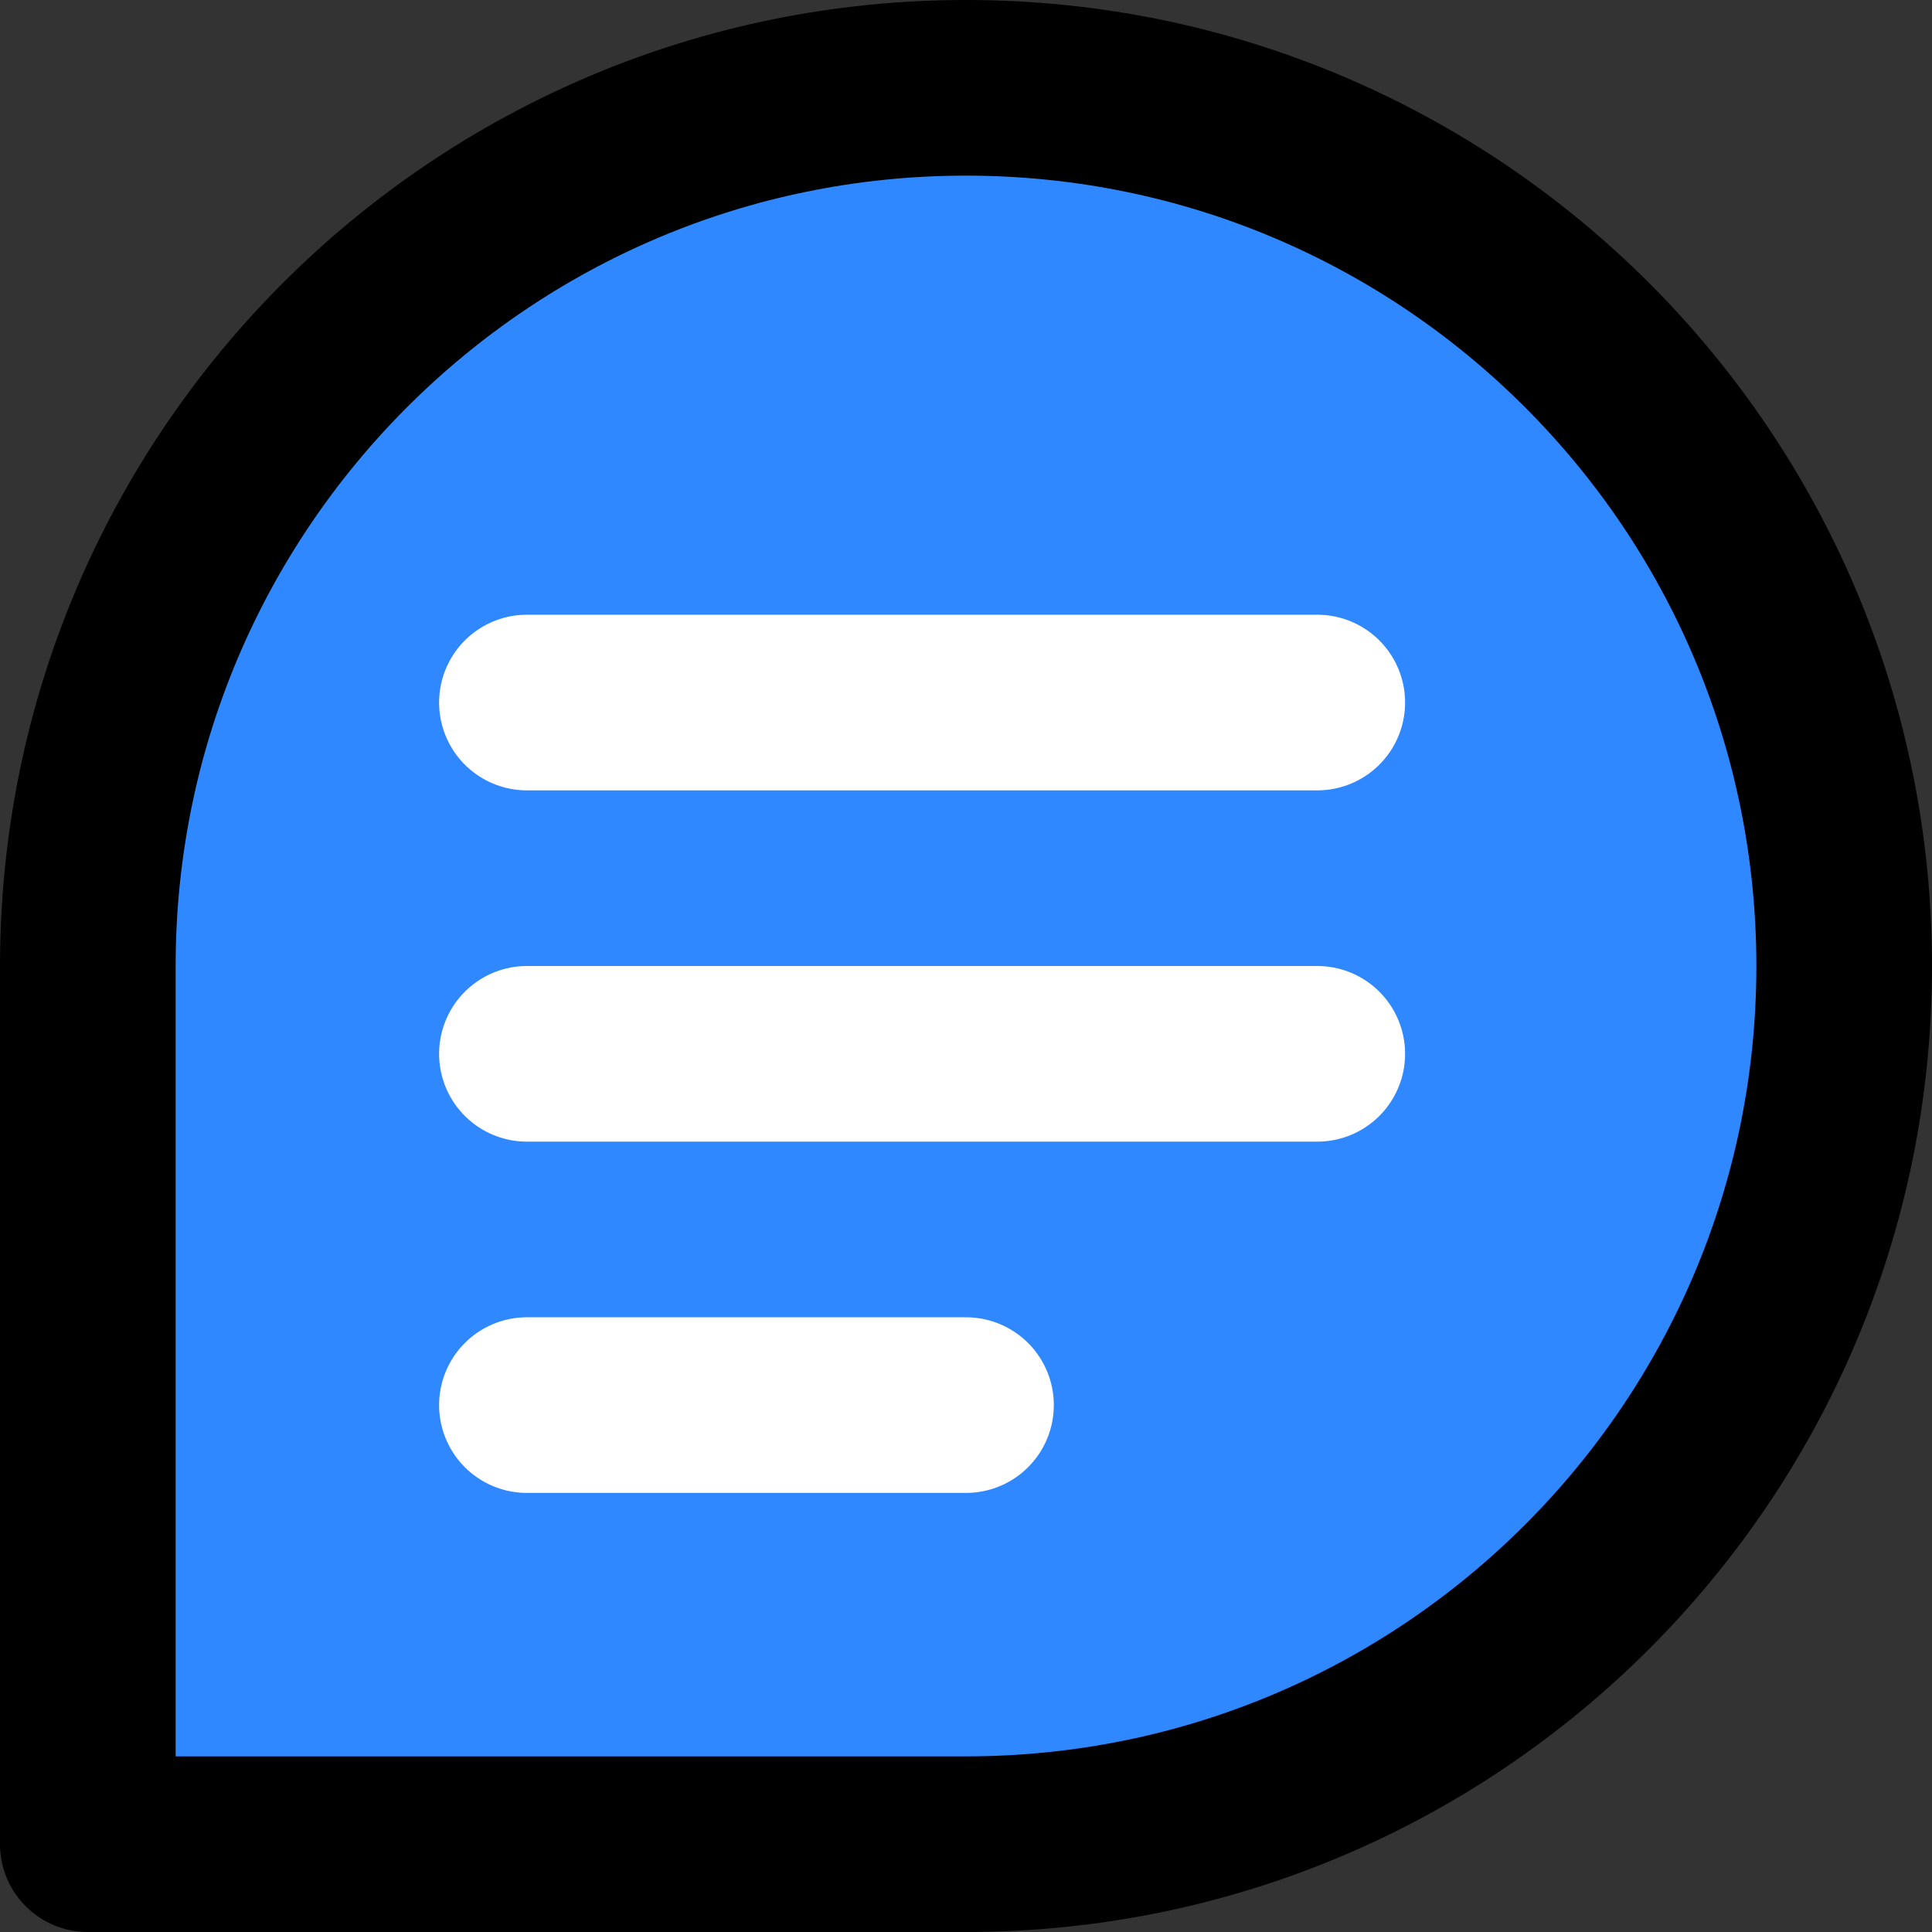
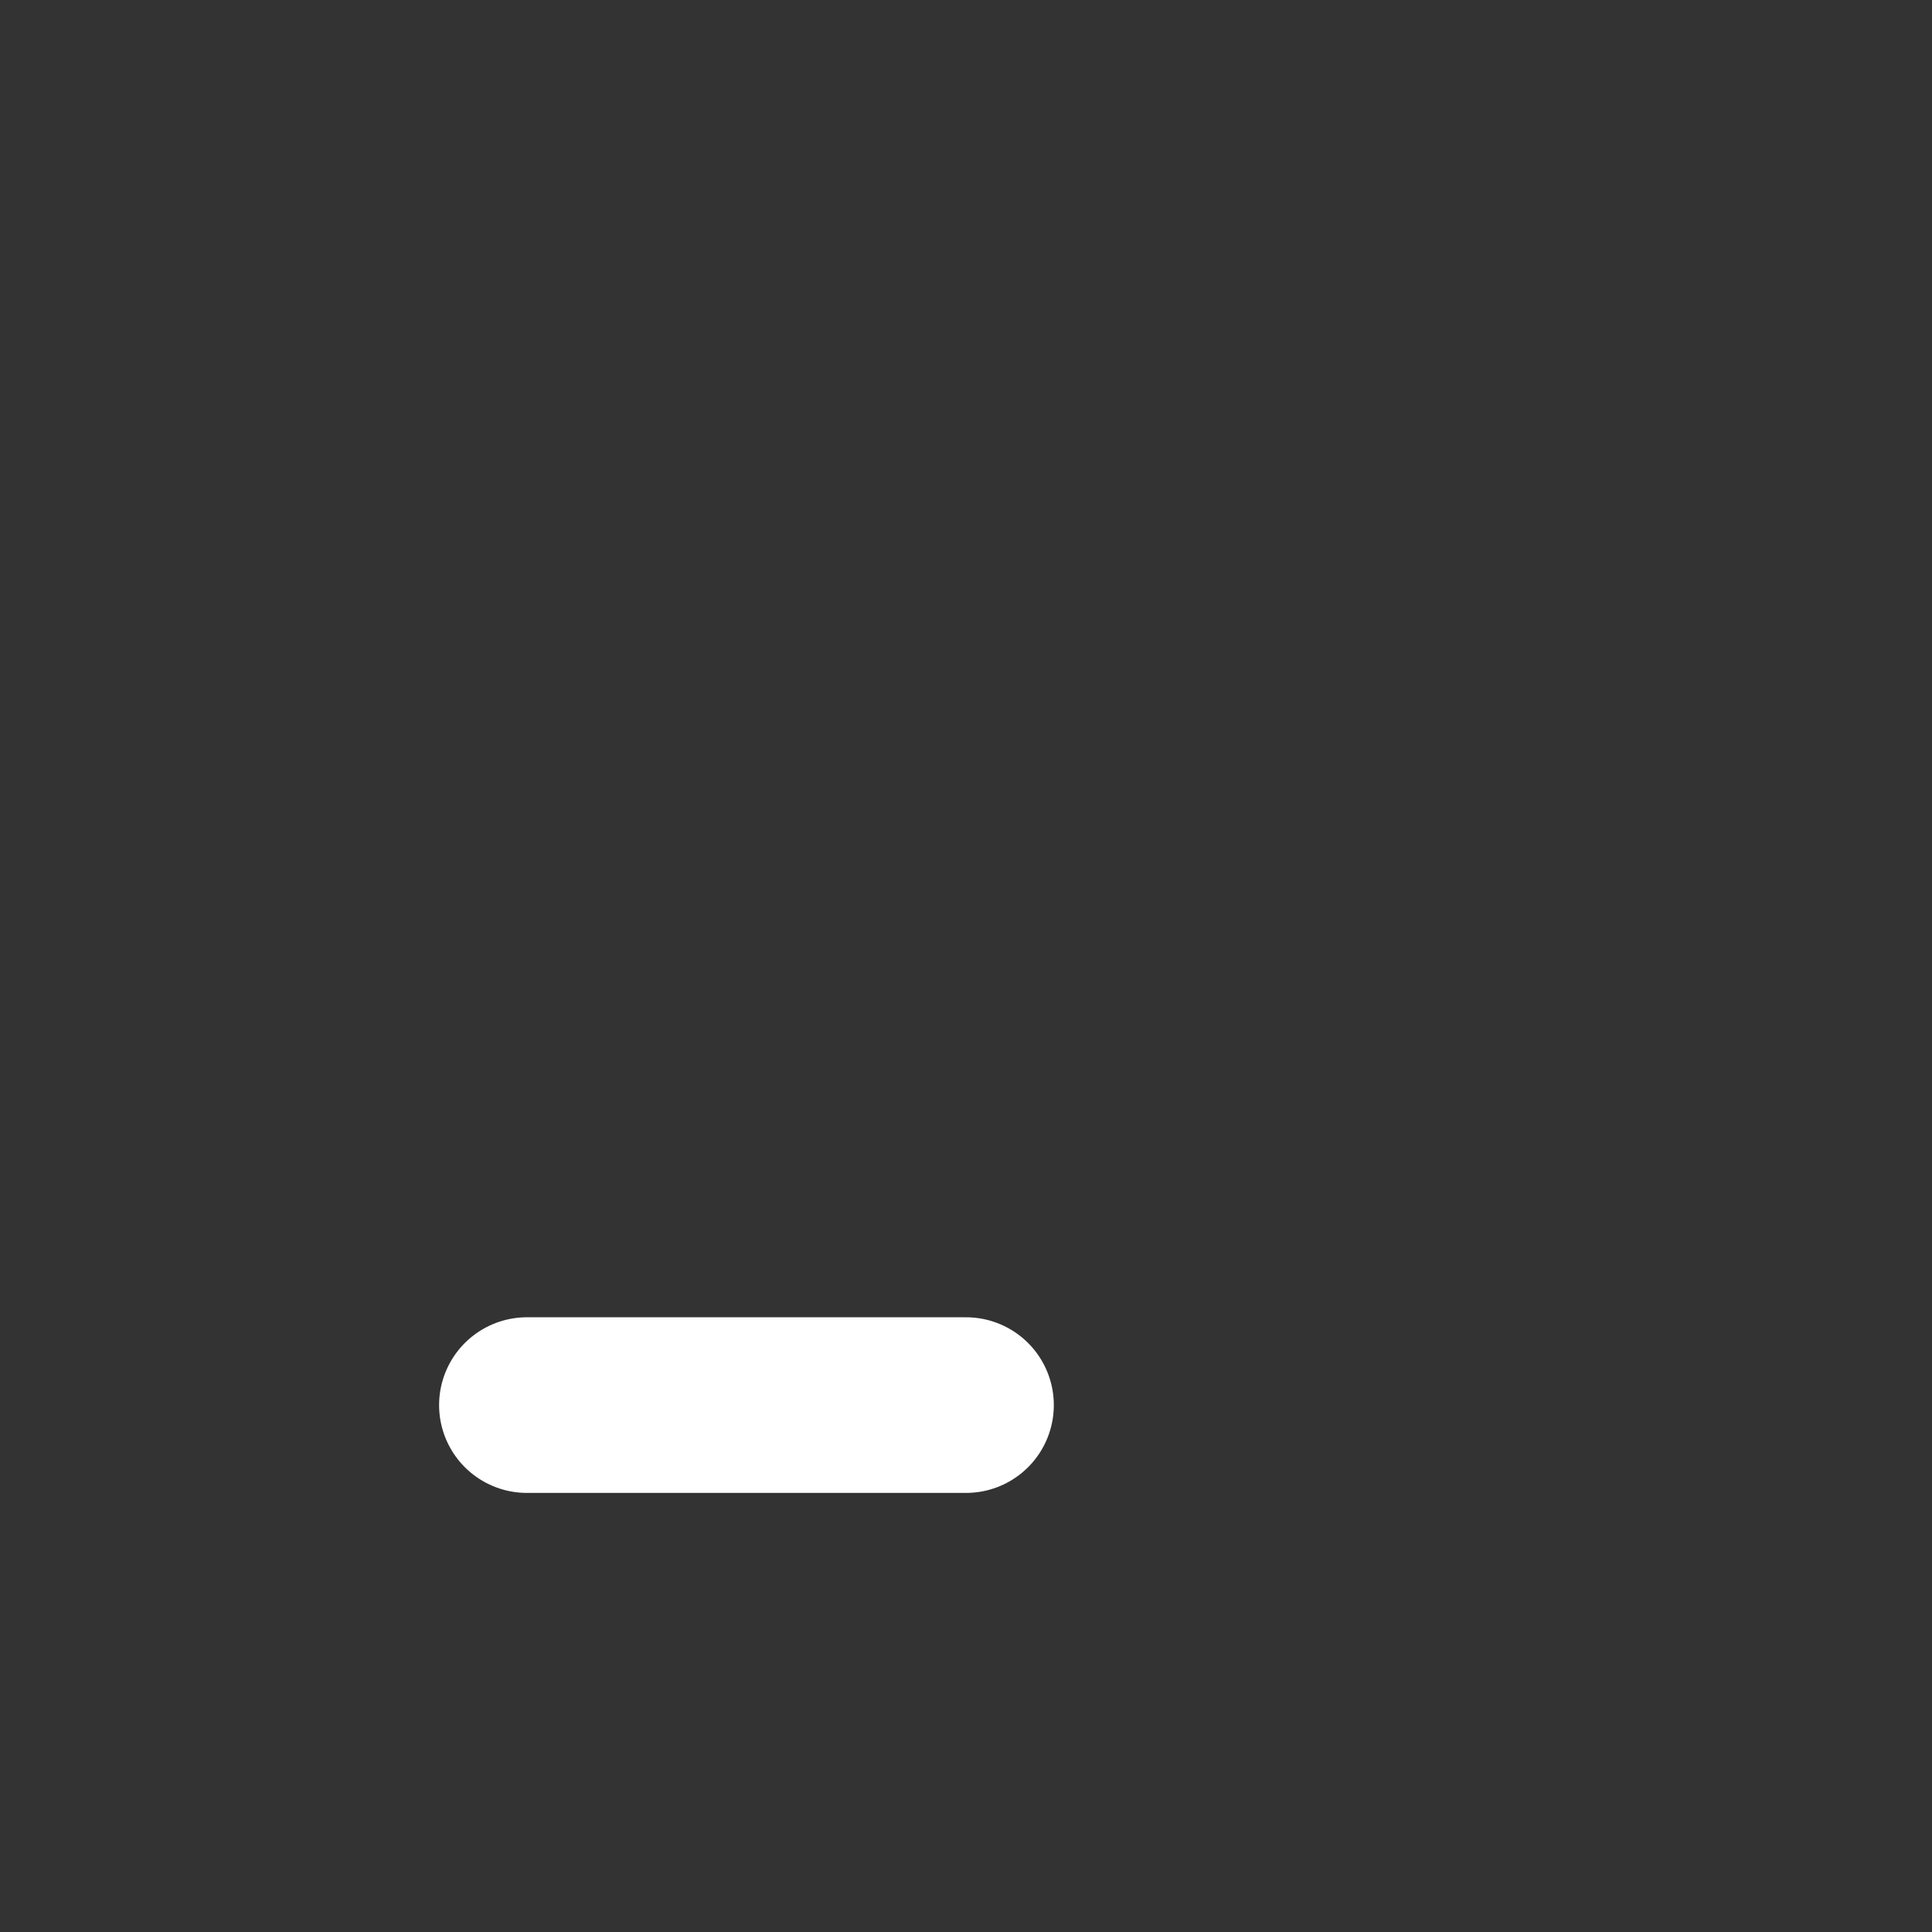
<svg xmlns="http://www.w3.org/2000/svg" width="44" height="44" viewBox="0 0 44 44" fill="none">
  <rect x="0" y="0" width="44" height="44" fill="#333333" stroke="none" />
-   <path d="M42 22C42 33.046 33.046 42 22 42C16.027 42 2 42 2 42C2 42 2 27.072 2 22C2 10.954 10.954 2 22 2C33.046 2 42 10.954 42 22Z" fill="#2F88FF" stroke="black" stroke-width="4" stroke-linecap="round" stroke-linejoin="round" />
-   <path d="M12 16H30" stroke="white" stroke-width="4" stroke-linecap="round" stroke-linejoin="round" />
-   <path d="M12 24H30" stroke="white" stroke-width="4" stroke-linecap="round" stroke-linejoin="round" />
  <path d="M12 32H22" stroke="white" stroke-width="4" stroke-linecap="round" stroke-linejoin="round" />
</svg>